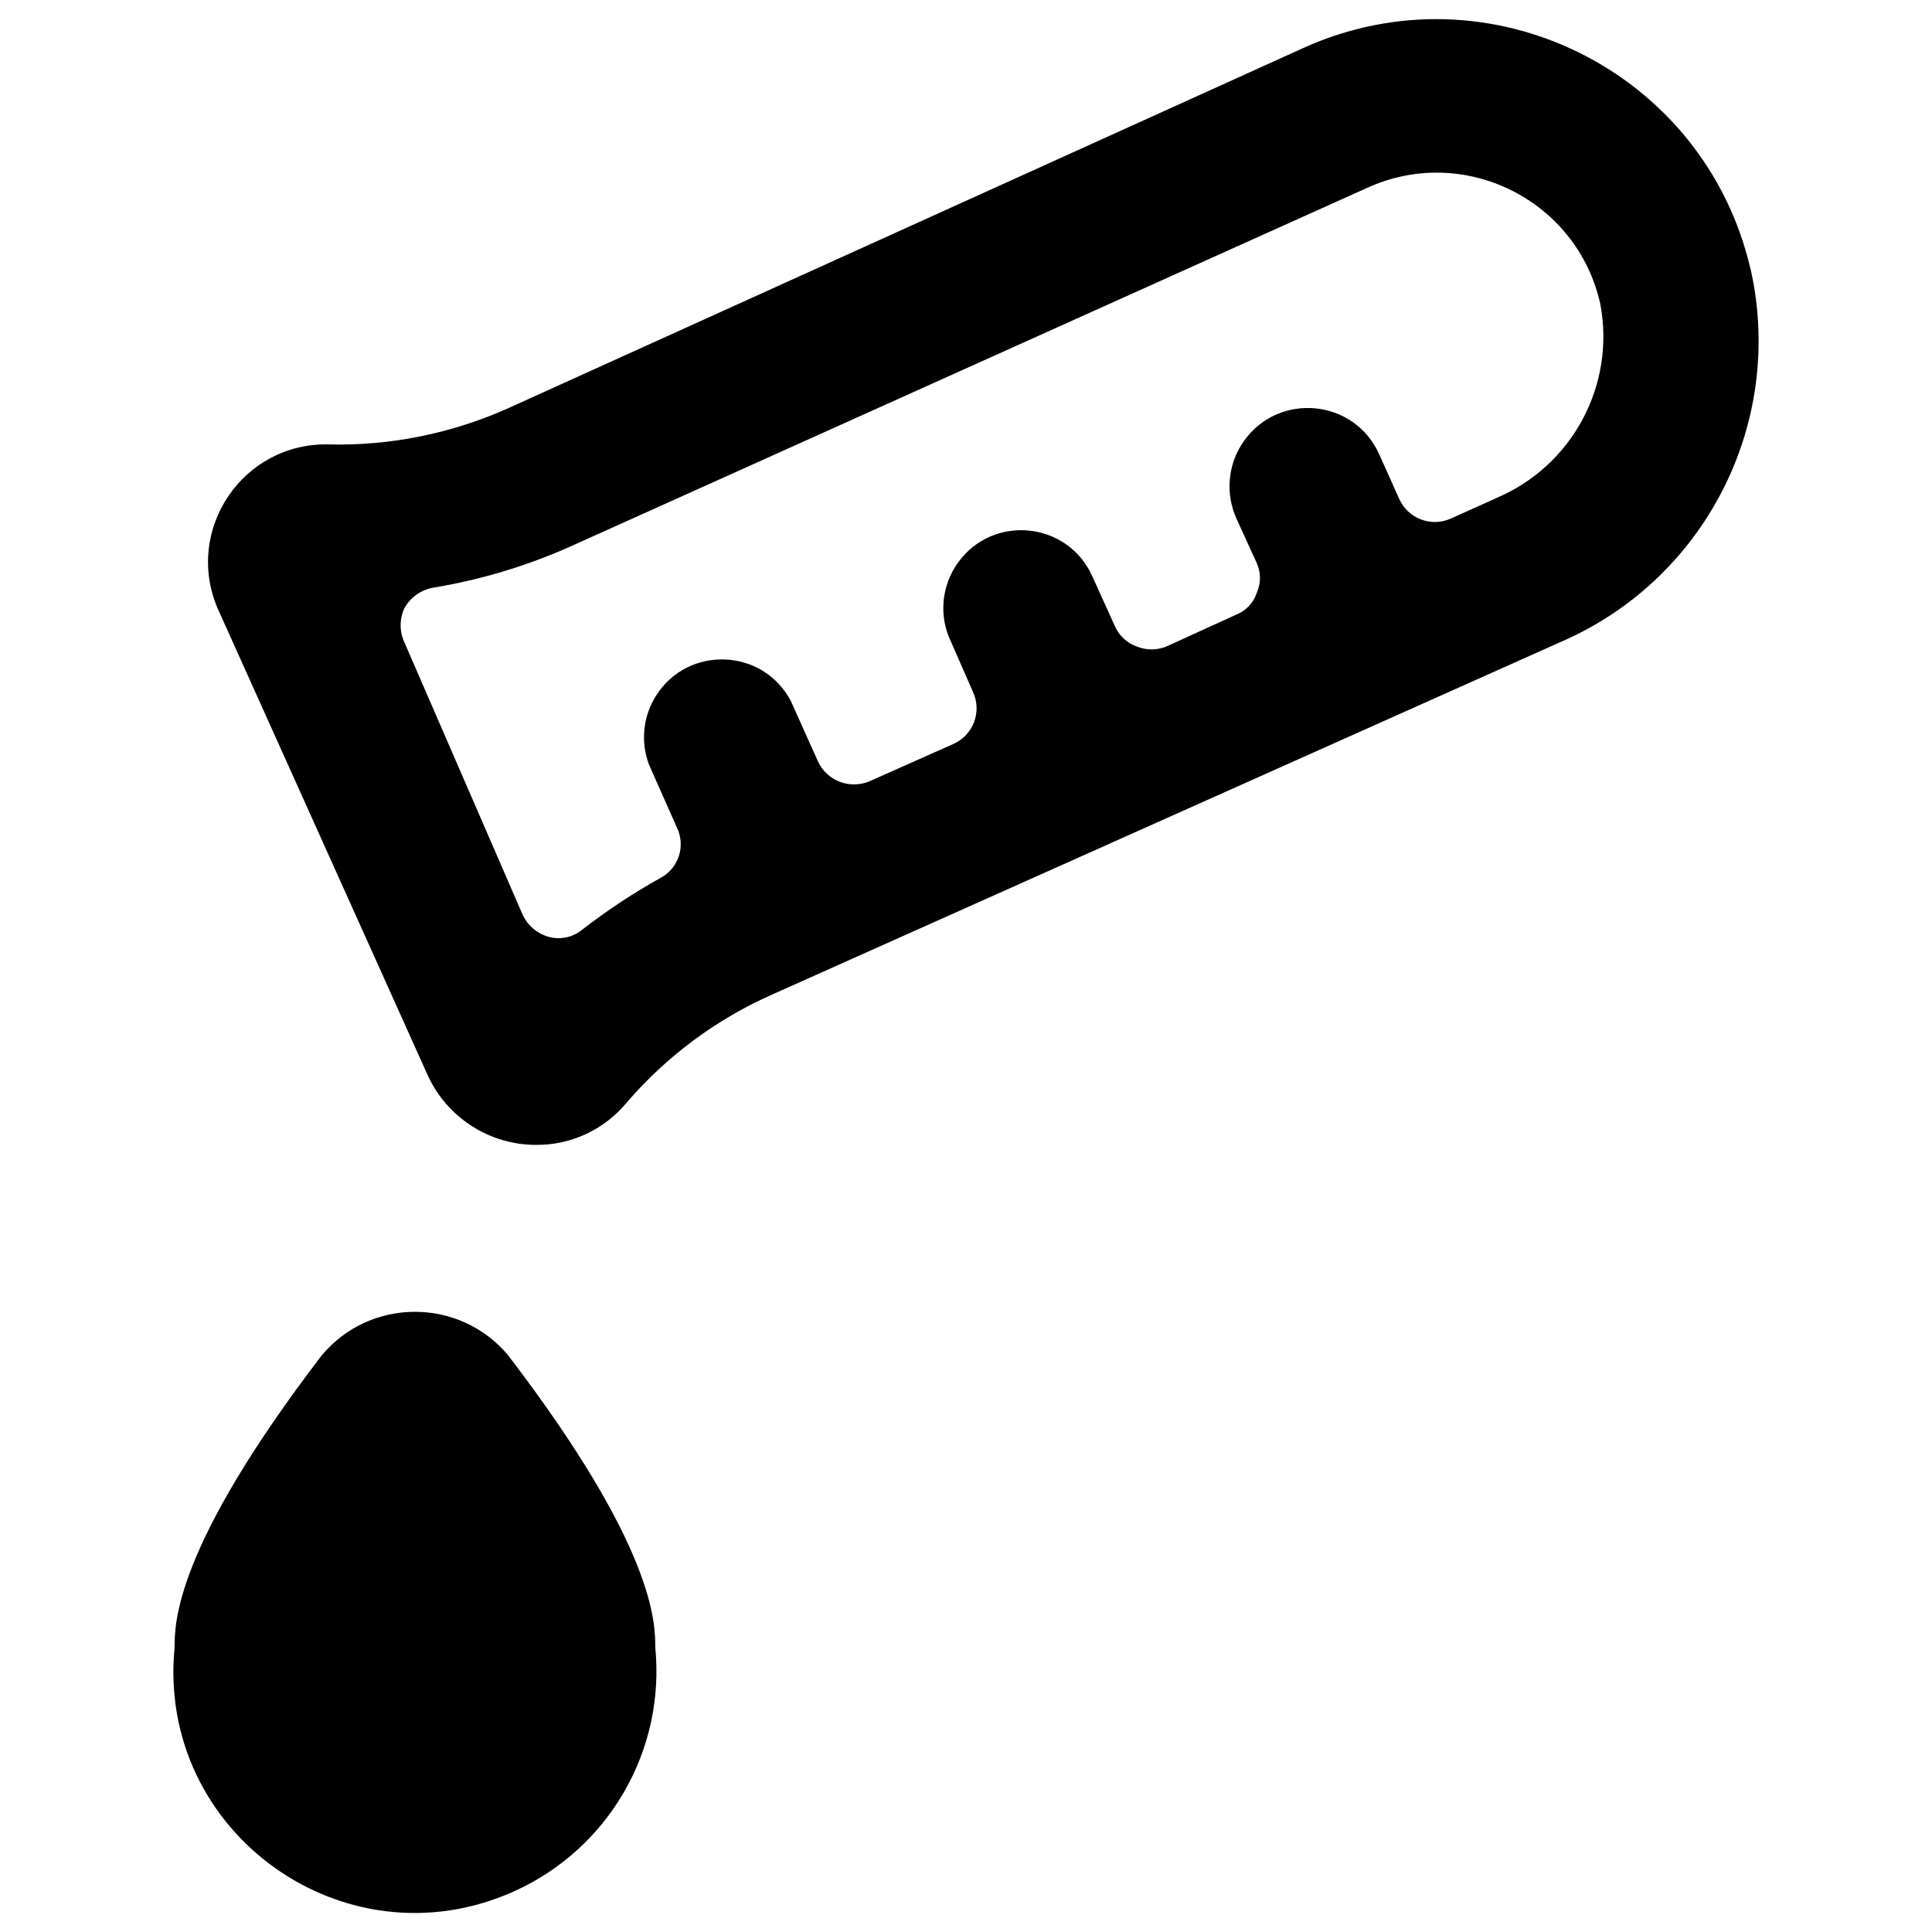
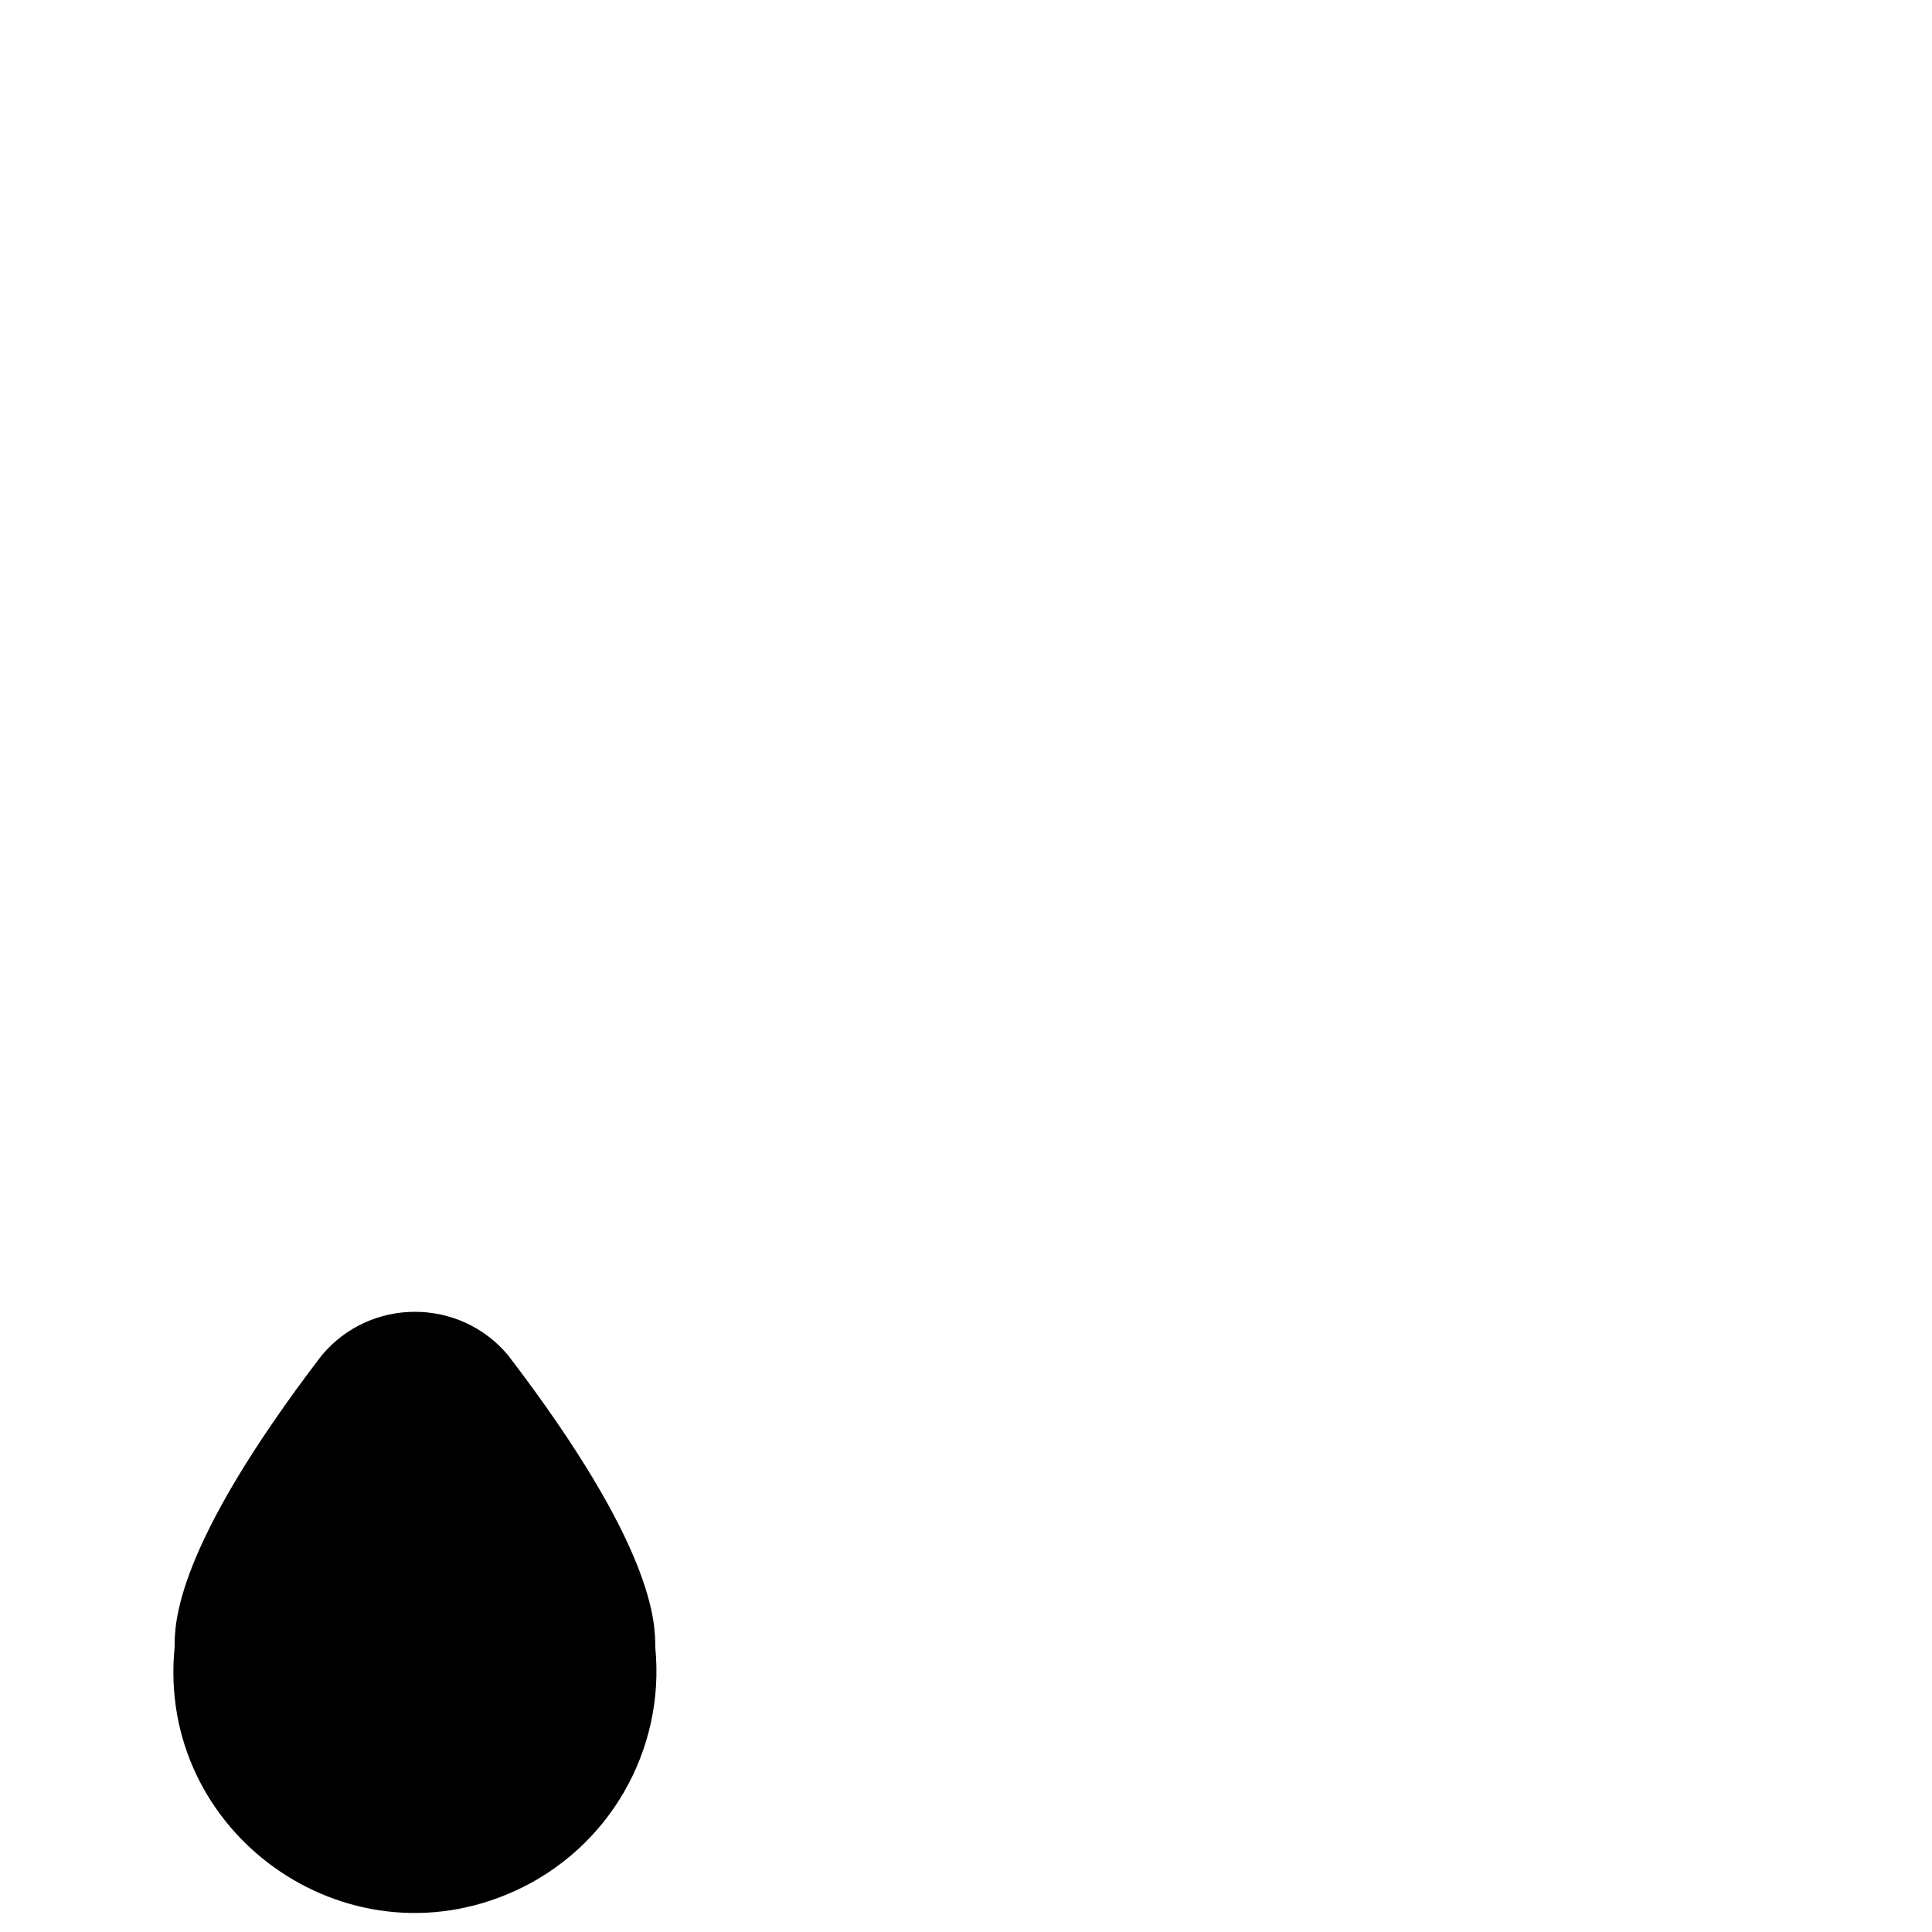
<svg xmlns="http://www.w3.org/2000/svg" viewBox="0 0 24 24" id="Lab-Tube--Streamline-Ultimate">
  <desc>
    Lab Tube Streamline Icon: https://streamlinehq.com
  </desc>
  <g id="Lab-Tube--Streamline-Ultimate.svg">
    <path d="M3.998 16.835c-1.829 2.391 -1.829 3.329 -1.829 3.629 -0.227 2.299 2.119 3.981 4.223 3.028 1.171 -0.53 1.875 -1.748 1.748 -3.028 0 -0.3 0 -1.239 -1.829 -3.629 -0.603 -0.719 -1.71 -0.719 -2.313 0Z" fill="#000000" stroke-width="1" />
-     <path d="M21.748 3.354C21.184 0.885 18.5 -0.447 16.193 0.595L6.302 5.076c-0.697 0.31 -1.454 0.463 -2.216 0.445 -1.064 -0.028 -1.8 1.053 -1.384 2.033l2.613 5.807c0.242 0.525 0.767 0.862 1.345 0.861 0.434 0.004 0.846 -0.189 1.123 -0.523 0.496 -0.577 1.114 -1.037 1.81 -1.345l9.785 -4.375c1.799 -0.772 2.795 -2.715 2.371 -4.626Zm-3.165 2.836 -0.561 0.252c-0.243 0.109 -0.529 0.001 -0.639 -0.242l-0.252 -0.561c-0.309 -0.682 -1.24 -0.773 -1.676 -0.164 -0.202 0.282 -0.238 0.651 -0.095 0.968l0.252 0.552c0.053 0.117 0.053 0.251 0 0.368 -0.039 0.123 -0.132 0.223 -0.252 0.271l-0.871 0.397c-0.118 0.048 -0.25 0.048 -0.368 0 -0.121 -0.043 -0.219 -0.134 -0.271 -0.252l-0.281 -0.62c-0.304 -0.68 -1.23 -0.776 -1.667 -0.172 -0.21 0.29 -0.243 0.673 -0.084 0.995l0.271 0.619c0.109 0.243 0.001 0.529 -0.242 0.639l-1.045 0.465c-0.243 0.103 -0.525 -0.003 -0.639 -0.242l-0.339 -0.755c-0.347 -0.659 -1.278 -0.695 -1.675 -0.065 -0.162 0.257 -0.194 0.574 -0.086 0.858l0.348 0.784c0.107 0.228 0.018 0.5 -0.203 0.619 -0.338 0.188 -0.662 0.402 -0.968 0.639 -0.115 0.098 -0.27 0.134 -0.416 0.097 -0.144 -0.038 -0.264 -0.137 -0.329 -0.271L5.024 7.98c-0.063 -0.135 -0.063 -0.291 0 -0.426 0.074 -0.131 0.201 -0.223 0.348 -0.252 0.591 -0.097 1.166 -0.269 1.713 -0.513l9.891 -4.452c1.206 -0.556 2.618 0.145 2.904 1.442 0.19 1.008 -0.351 2.013 -1.297 2.41Z" fill="#000000" stroke-width="1" />
  </g>
</svg>